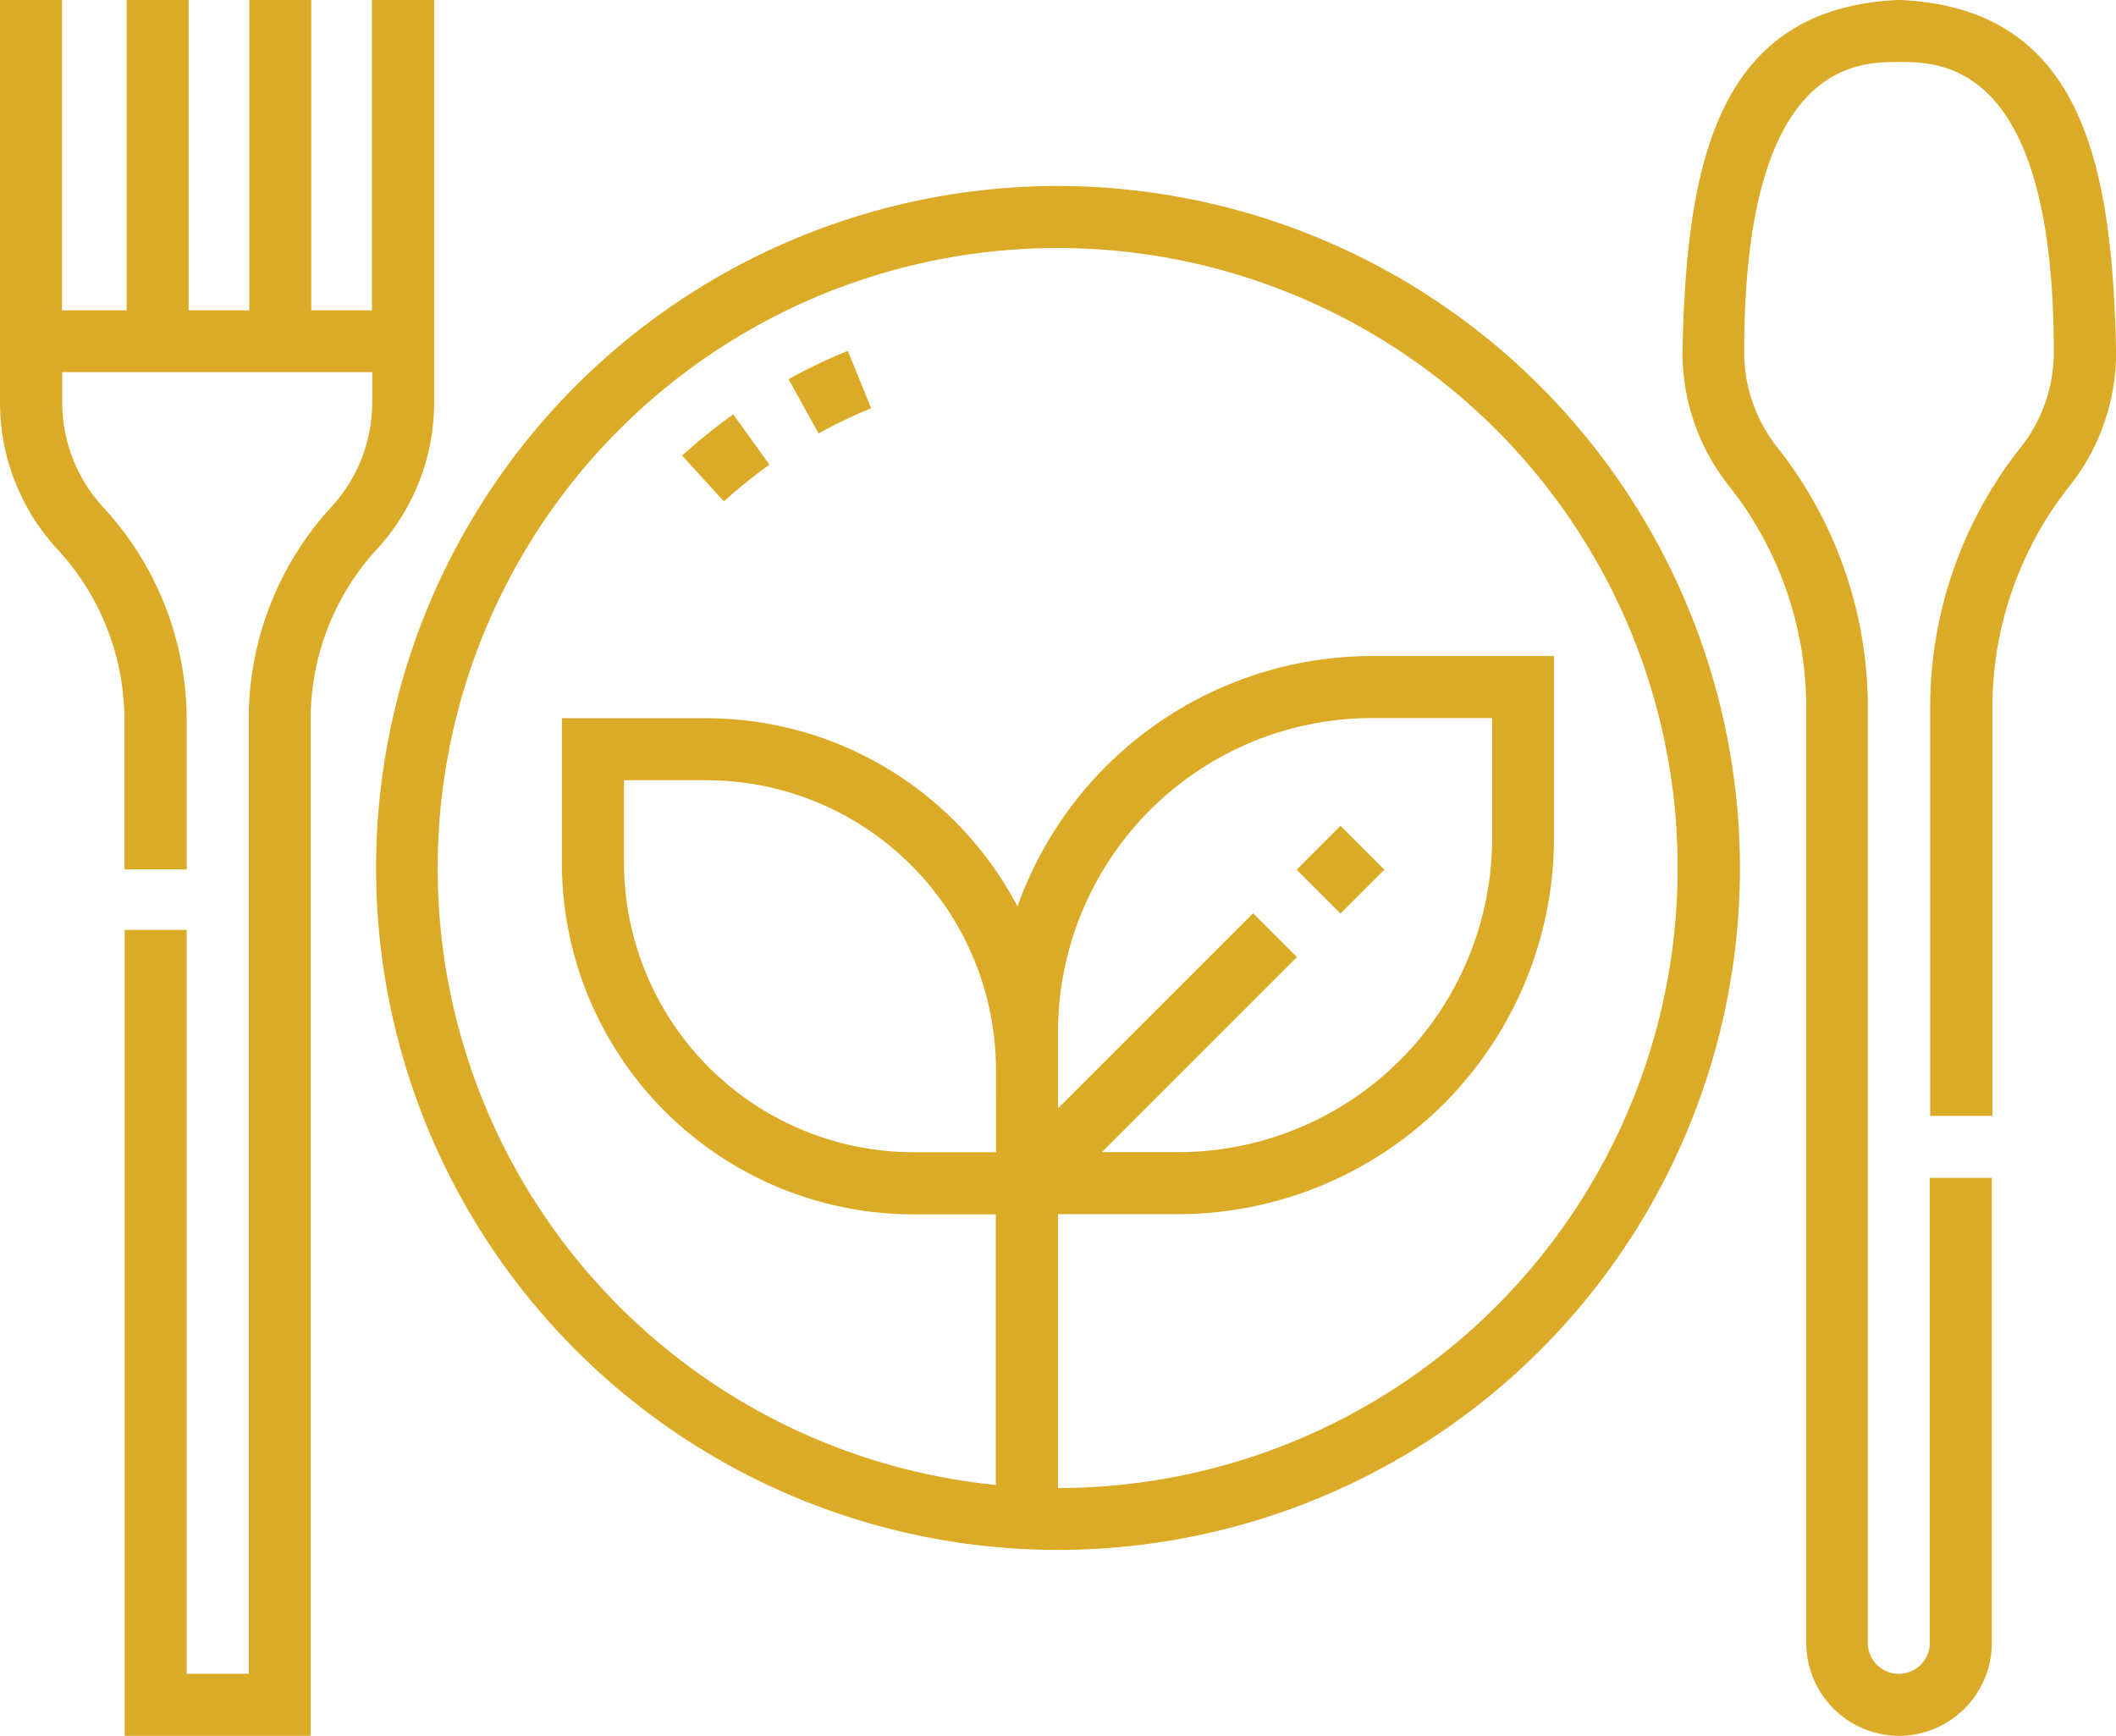
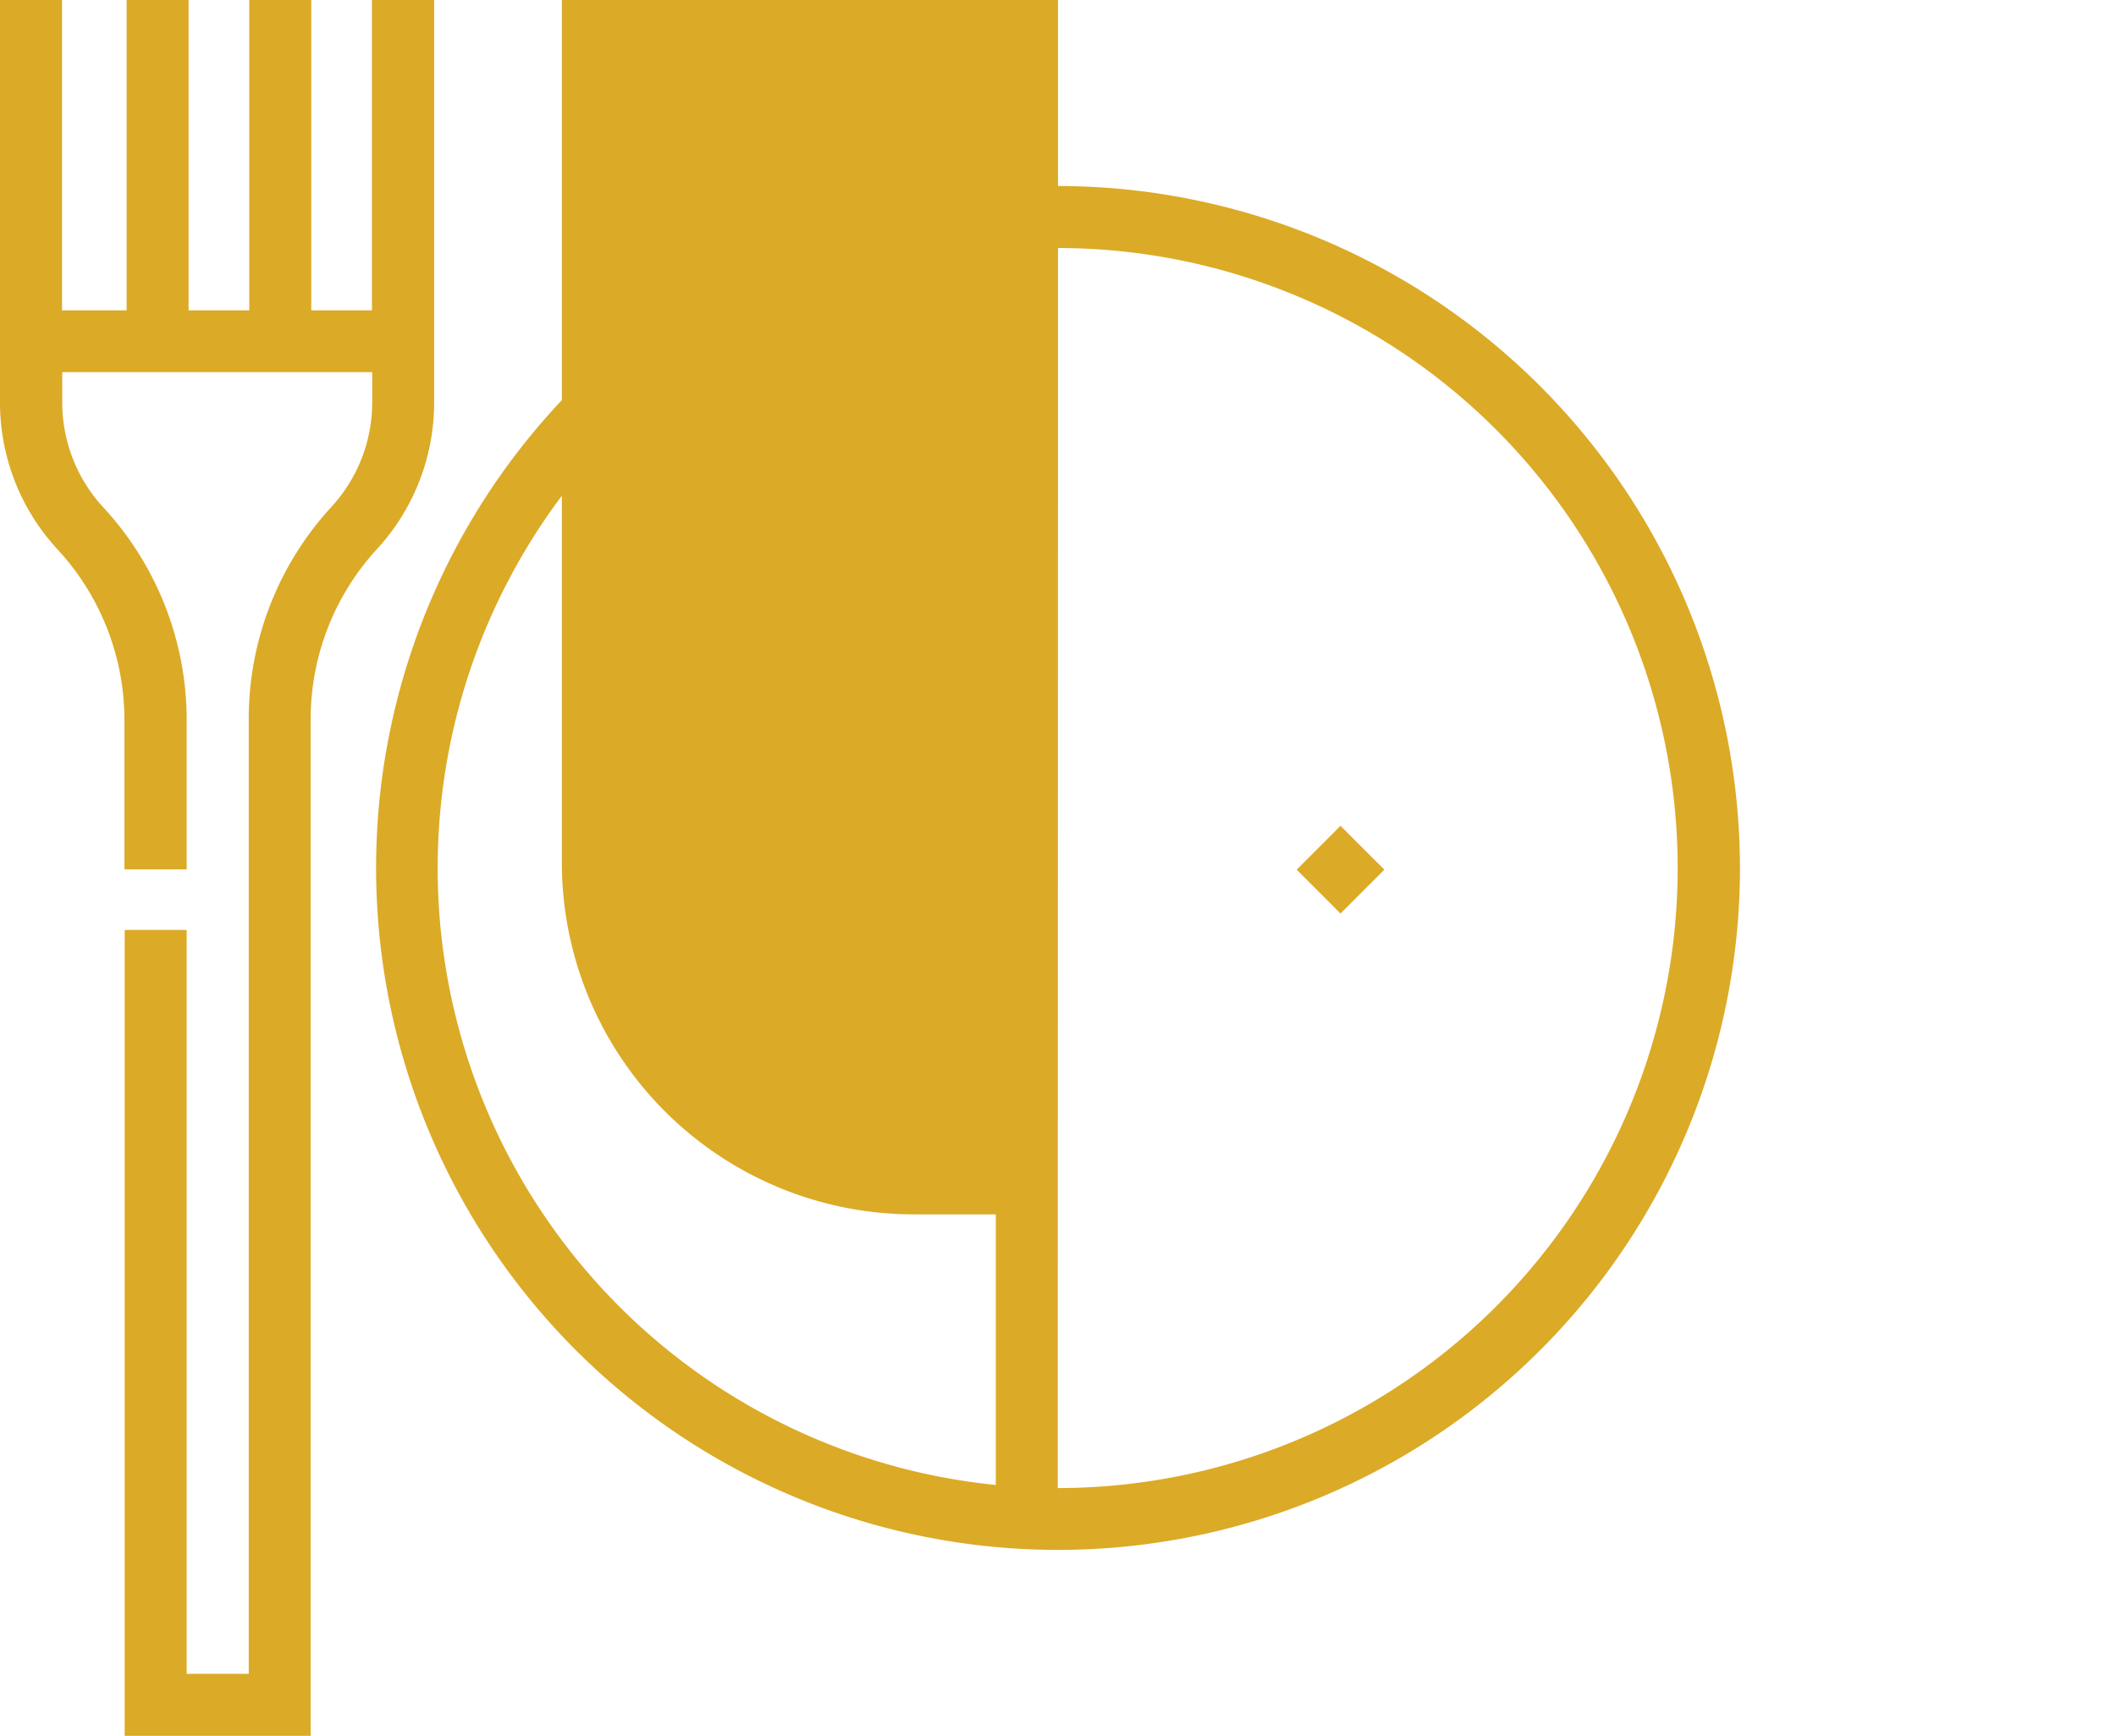
<svg xmlns="http://www.w3.org/2000/svg" width="46.473" height="38.123" viewBox="0 0 46.473 38.123">
  <g id="Group_8375" data-name="Group 8375" transform="translate(4078.707 8926.682)">
    <g id="Group_8376" data-name="Group 8376" transform="translate(-4278.707 -8976.995)">
      <g id="Group_8376-2" data-name="Group 8376" transform="translate(236.95 50.313)">
-         <path id="Path_1232" data-name="Path 1232" d="M650.01,88.436a2.045,2.045,0,0,1-2.042-2.042V65.8a7.845,7.845,0,0,0-1.718-4.841,4.714,4.714,0,0,1-1-2.921c.085-4.142.754-7.557,4.761-7.726,4.009.17,4.676,3.582,4.762,7.726a4.713,4.713,0,0,1-1,2.921,7.845,7.845,0,0,0-1.717,4.841V74.82H650.69V65.8a9.194,9.194,0,0,1,2-5.677,3.365,3.365,0,0,0,.715-2.085c0-6.364-2.47-6.364-3.4-6.364s-3.4,0-3.4,6.364a3.365,3.365,0,0,0,.715,2.085,9.194,9.194,0,0,1,2,5.677V86.393a.681.681,0,0,0,1.362,0V76.182h1.362V86.393A2.045,2.045,0,0,1,650.01,88.436Z" transform="translate(-645.248 -50.313)" fill="#dbaa27" />
-       </g>
+         </g>
      <path id="Path_1233" data-name="Path 1233" d="M208.169,50.314V57.13h-1.333V50.314h-1.361V57.13h-1.333V50.314h-1.361V57.13h-1.419V50.314H200v8.835a4.751,4.751,0,0,0,1.248,3.214,5.525,5.525,0,0,1,1.485,3.722v3.323H204.1V66.086a6.882,6.882,0,0,0-1.842-4.641,3.392,3.392,0,0,1-.891-2.3v-.658h6.808v.658a3.393,3.393,0,0,1-.885,2.289,6.88,6.88,0,0,0-1.827,4.625V87.075H204.1V70.737h-1.362v17.7h4.085V66.064a5.521,5.521,0,0,1,1.473-3.709,4.753,4.753,0,0,0,1.239-3.205V50.314Z" transform="translate(0 -0.001)" fill="#dbaa27" />
      <g id="Group_8377" data-name="Group 8377" transform="translate(208.26 54.398)">
-         <path id="Path_1234" data-name="Path 1234" d="M314.507,99.532a14.977,14.977,0,1,0,14.977,14.977A14.994,14.994,0,0,0,314.507,99.532Zm0,28.592v-6.011h2.634a8.267,8.267,0,0,0,8.258-8.258v-4h-4a8.272,8.272,0,0,0-7.782,5.5,7.723,7.723,0,0,0-6.832-4.134h-3.175V114.4a7.726,7.726,0,0,0,7.717,7.717h1.813v5.943a13.617,13.617,0,1,1,1.361.068Zm4.284-12.619-4.284,4.284v-1.672a6.9,6.9,0,0,1,6.9-6.9h2.634v2.634a6.9,6.9,0,0,1-6.9,6.9H315.47l4.284-4.284Zm-5.646,5.247h-1.814a6.363,6.363,0,0,1-6.356-6.356v-1.813h1.813a6.363,6.363,0,0,1,6.356,6.356Z" transform="translate(-299.53 -99.532)" fill="#dbaa27" />
+         <path id="Path_1234" data-name="Path 1234" d="M314.507,99.532a14.977,14.977,0,1,0,14.977,14.977A14.994,14.994,0,0,0,314.507,99.532Zv-6.011h2.634a8.267,8.267,0,0,0,8.258-8.258v-4h-4a8.272,8.272,0,0,0-7.782,5.5,7.723,7.723,0,0,0-6.832-4.134h-3.175V114.4a7.726,7.726,0,0,0,7.717,7.717h1.813v5.943a13.617,13.617,0,1,1,1.361.068Zm4.284-12.619-4.284,4.284v-1.672a6.9,6.9,0,0,1,6.9-6.9h2.634v2.634a6.9,6.9,0,0,1-6.9,6.9H315.47l4.284-4.284Zm-5.646,5.247h-1.814a6.363,6.363,0,0,1-6.356-6.356v-1.813h1.813a6.363,6.363,0,0,1,6.356,6.356Z" transform="translate(-299.53 -99.532)" fill="#dbaa27" />
        <path id="Path_1235" data-name="Path 1235" d="M408.691,143.81,409.35,145a10.854,10.854,0,0,1,1.155-.552l-.513-1.261a12.247,12.247,0,0,0-1.3.621Z" transform="translate(-399.632 -139.566)" fill="#dbaa27" />
-         <path id="Path_1236" data-name="Path 1236" d="M380.531,160.856l.917,1.006a11,11,0,0,1,1-.806l-.794-1.106A12.334,12.334,0,0,0,380.531,160.856Z" transform="translate(-373.809 -154.935)" fill="#dbaa27" />
        <path id="Path_1237" data-name="Path 1237" d="M543.157,269.8l.963-.963.963.963-.963.963Z" transform="translate(-522.939 -254.785)" fill="#dbaa27" />
      </g>
    </g>
  </g>
</svg>